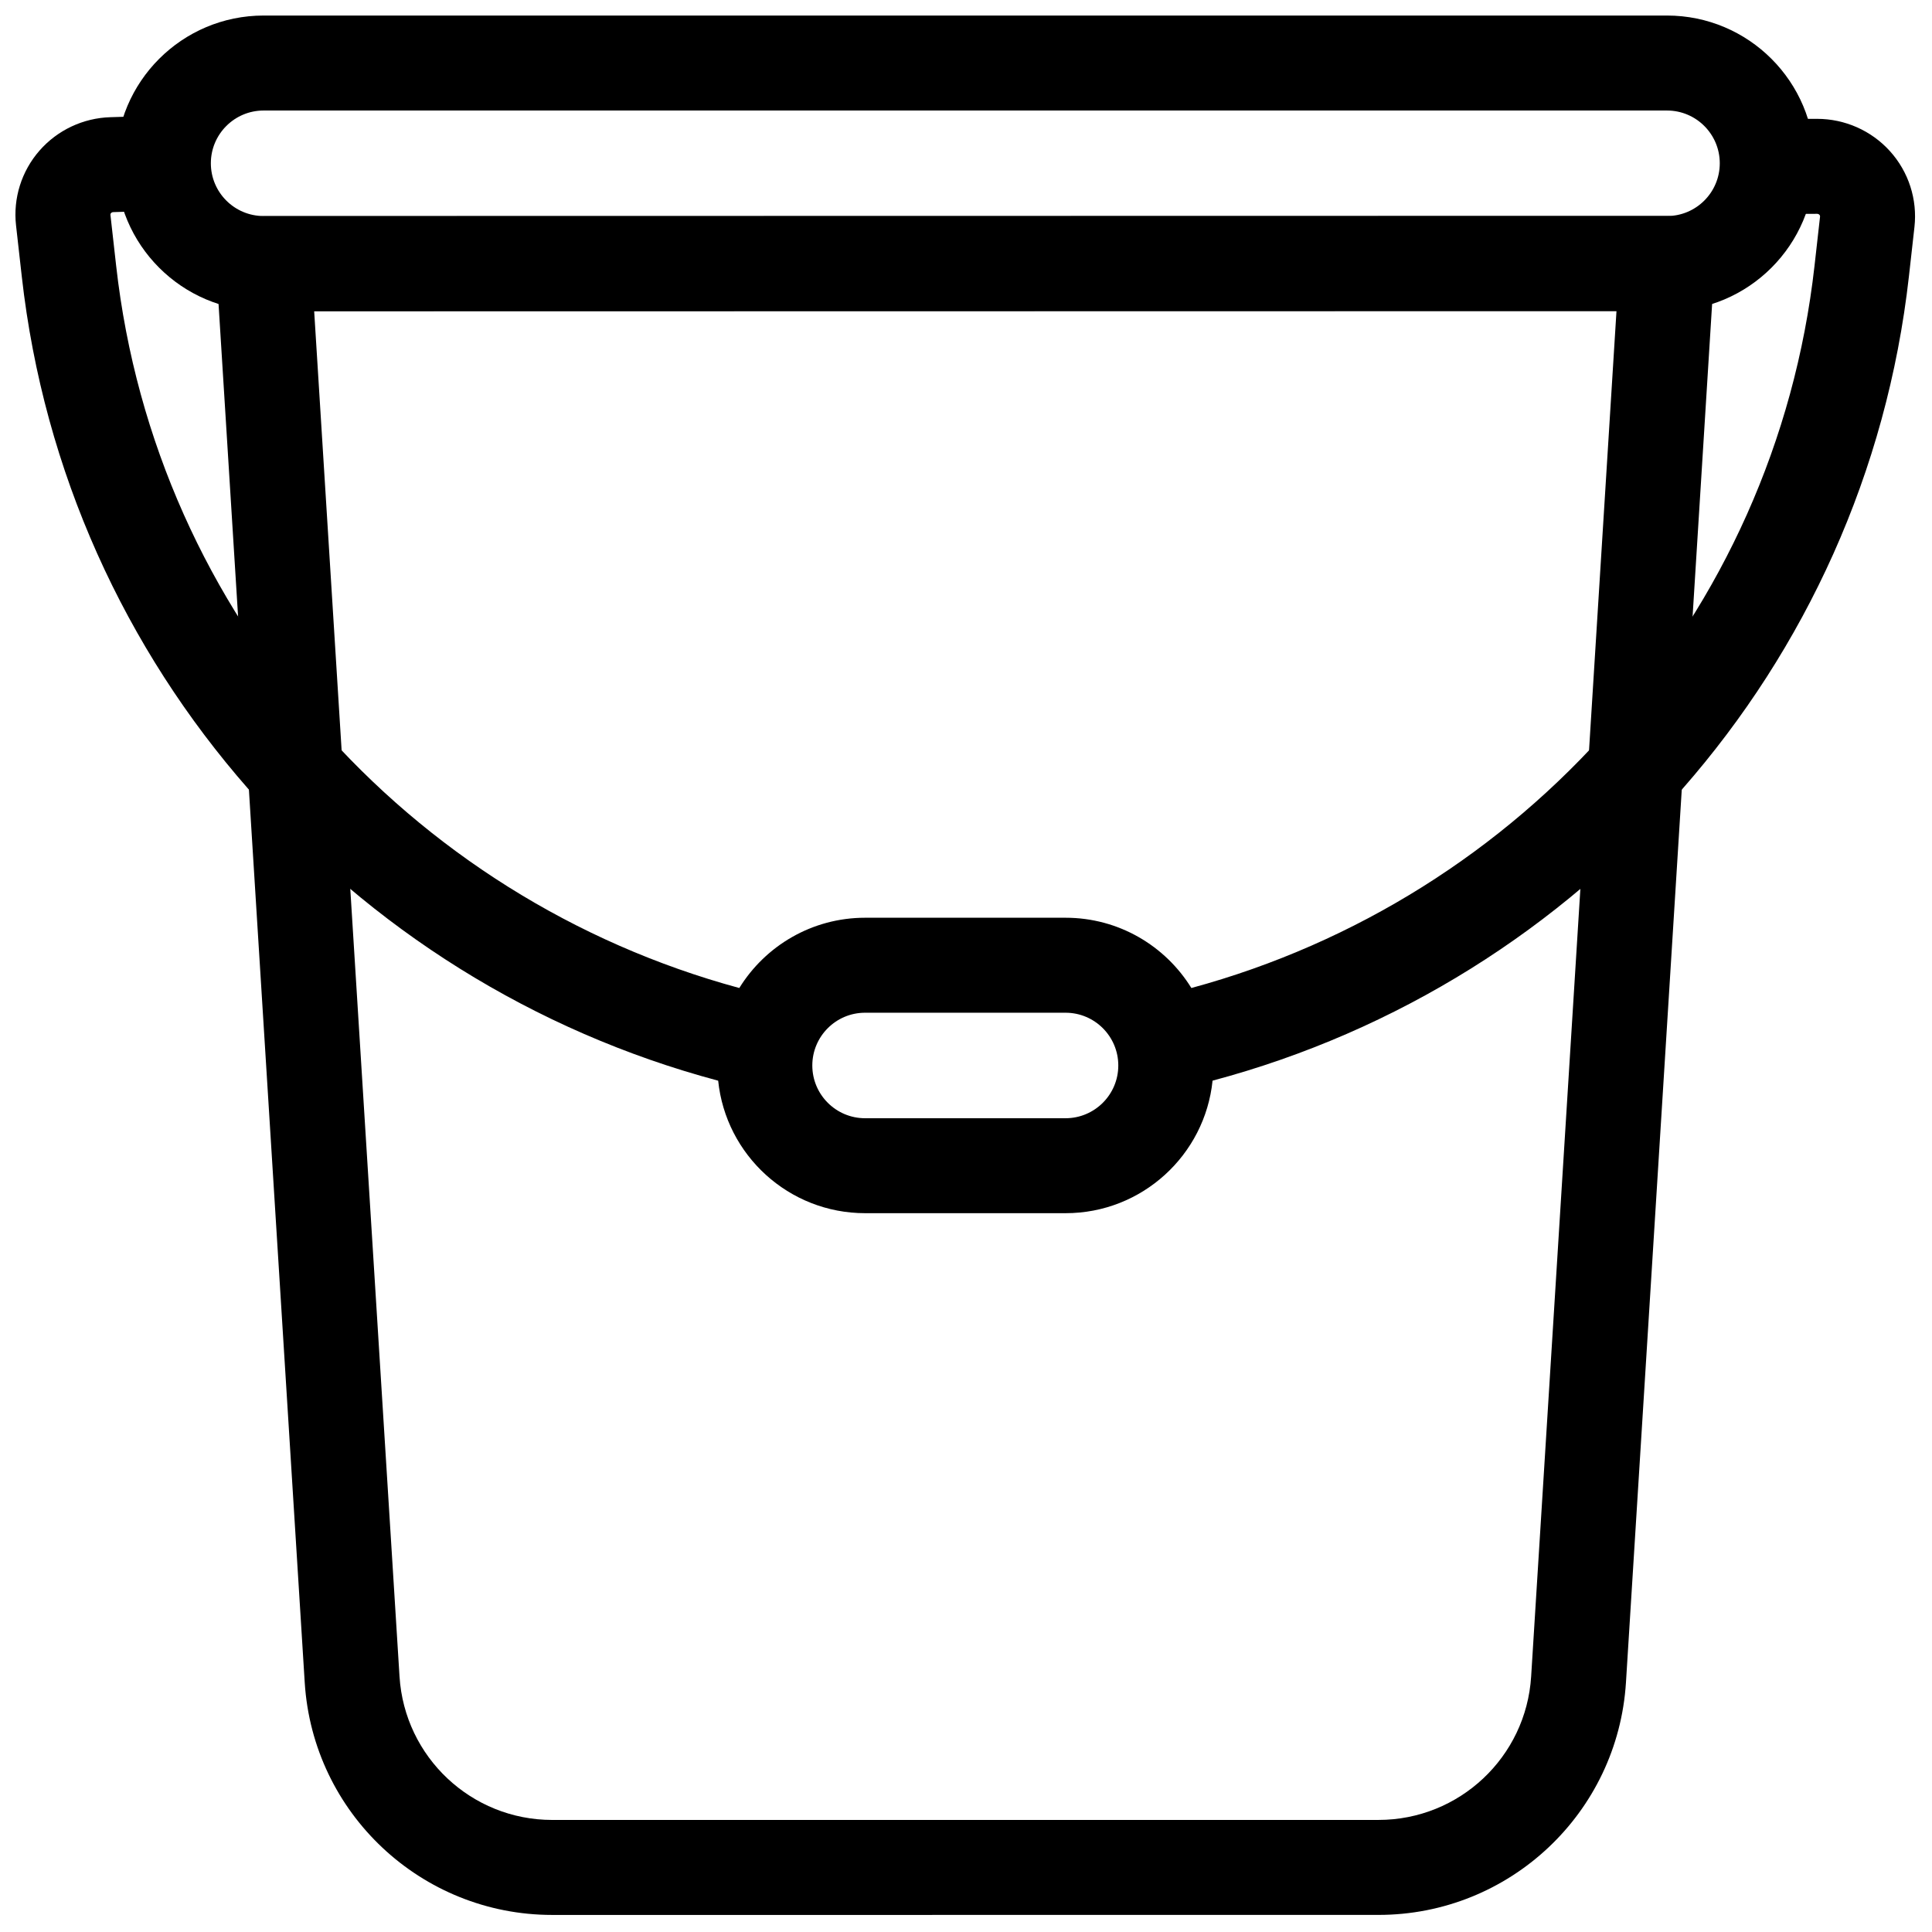
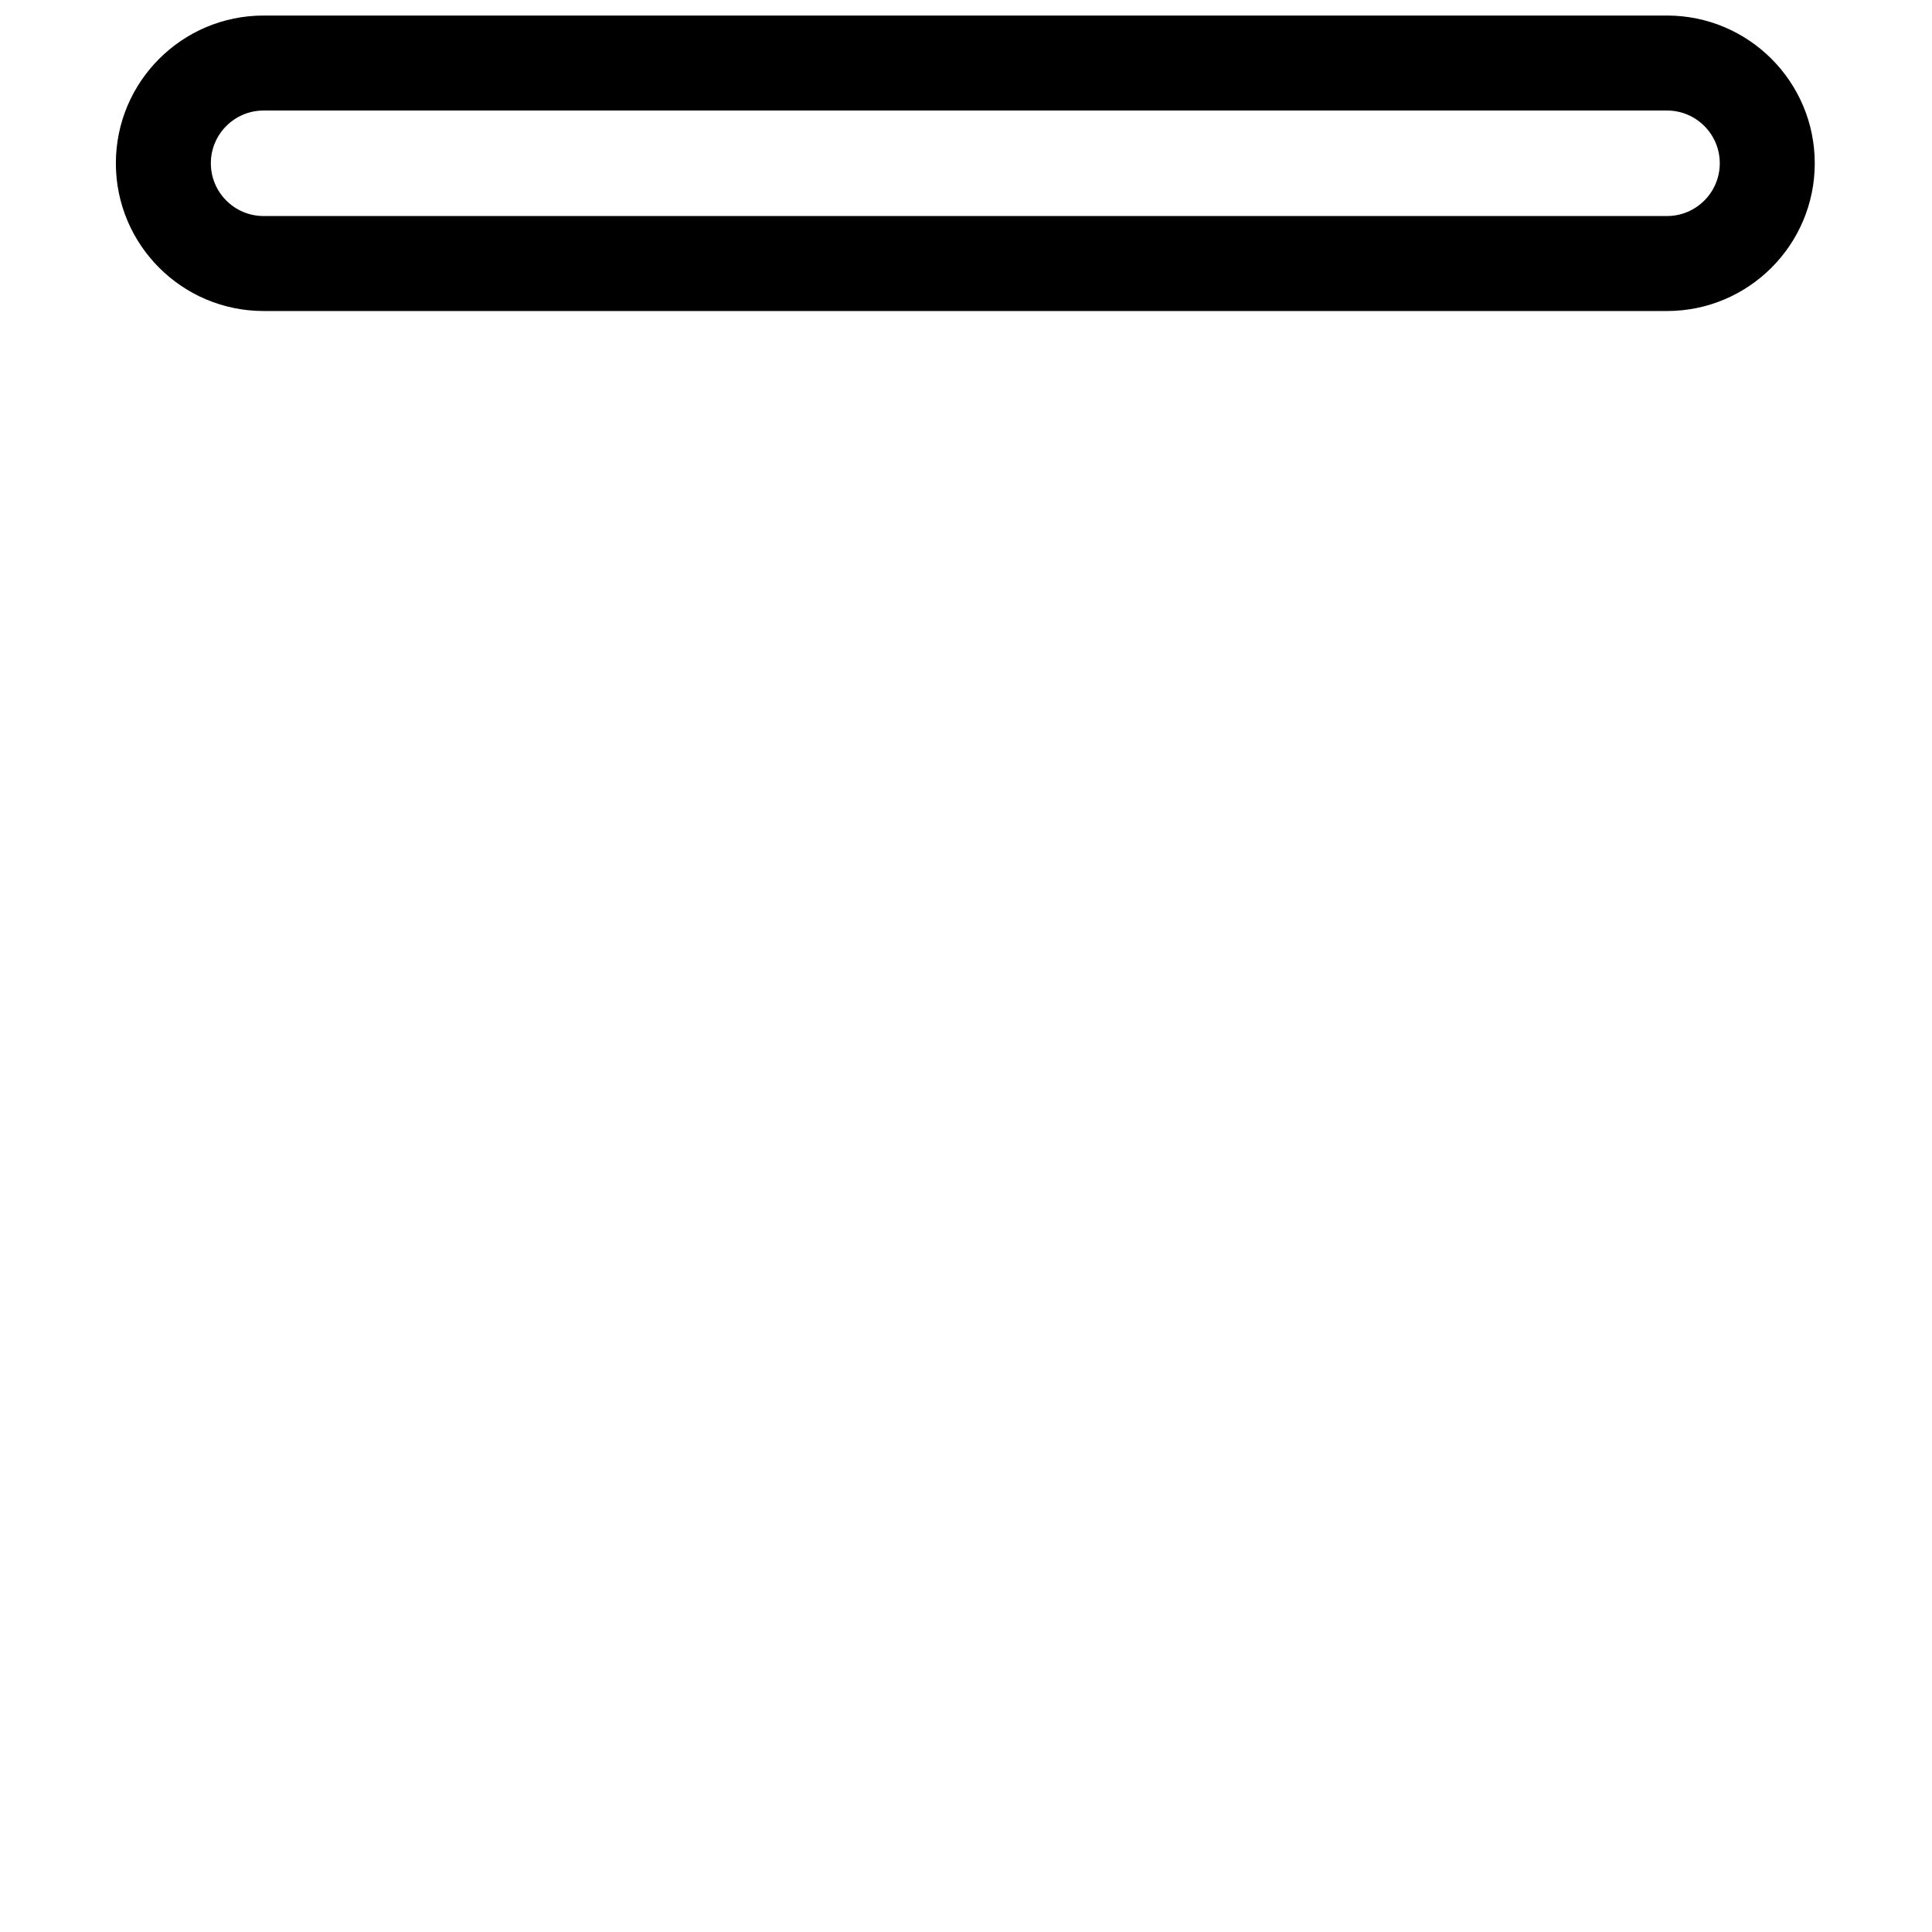
<svg xmlns="http://www.w3.org/2000/svg" width="800px" height="800px" version="1.1" viewBox="144 144 512 512">
  <defs>
    <clipPath id="c">
-       <path d="m201 201h398v450.5h-398z" />
-     </clipPath>
+       </clipPath>
    <clipPath id="b">
      <path d="m174 148.09h451v78.906h-451z" />
    </clipPath>
    <clipPath id="a">
      <path d="m148.09 174h503.41v292h-503.41z" />
    </clipPath>
  </defs>
  <g>
    <g clip-path="url(#c)">
-       <path d="m213.86 201.31c-3.473 0-6.793 1.438-9.172 3.969s-3.606 5.934-3.387 9.402c0 0 16.438 262.94 23.453 375.18 2.164 34.637 30.887 61.617 65.594 61.617 59.75 0 159.21-0.004 218.96-0.008 34.703 0 63.422-26.98 65.59-61.617 7.016-112.25 23.453-375.24 23.453-375.24 0.219-3.469-1.008-6.871-3.391-9.402-2.379-2.531-5.699-3.969-9.172-3.969l-371.92 0.062zm358.53 25.109-345.13 0.059 22.617 361.81c1.336 21.367 19.059 38.02 40.469 38.016 59.75 0 159.21-0.004 218.96-0.004 21.41 0 39.133-16.648 40.465-38.02l22.617-361.87z" fill-rule="evenodd" />
-     </g>
+       </g>
    <g clip-path="url(#b)">
-       <path d="m624.93 187.27c0-21.609-17.543-39.152-39.152-39.152h-371.92c-21.609 0-39.152 17.543-39.152 39.152s17.543 39.152 39.152 39.152h371.92c21.609 0 39.152-17.543 39.152-39.152zm-25.172 0c0 7.715-6.266 13.98-13.98 13.98h-371.92c-7.715 0-13.98-6.266-13.98-13.98s6.266-13.98 13.98-13.98h371.92c7.715 0 13.98 6.266 13.98 13.98z" fill-rule="evenodd" />
+       <path d="m624.93 187.27c0-21.609-17.543-39.152-39.152-39.152h-371.92c-21.609 0-39.152 17.543-39.152 39.152s17.543 39.152 39.152 39.152h371.92c21.609 0 39.152-17.543 39.152-39.152m-25.172 0c0 7.715-6.266 13.98-13.98 13.98h-371.92c-7.715 0-13.98-6.266-13.98-13.98s6.266-13.98 13.98-13.98h371.92c7.715 0 13.98 6.266 13.98 13.98z" fill-rule="evenodd" />
    </g>
    <g clip-path="url(#a)">
-       <path d="m334.31 430.39c-97.781-26.09-172.88-109.21-184.54-213.13-0.574-5.113-1.086-9.664-1.52-13.527-0.809-7.184 1.449-14.379 6.231-19.836 4.738-5.406 11.539-8.621 18.77-8.84 6.301-0.191 12.27-0.375 12.27-0.375 6.945-0.211 12.75 5.254 12.961 12.195 0.211 6.945-5.254 12.75-12.195 12.961 0 0-5.973 0.18-12.27 0.375-0.23 0.008-0.453 0.098-0.605 0.27-0.109 0.121-0.168 0.277-0.148 0.441 0.434 3.863 0.945 8.414 1.52 13.527 10.457 93.152 77.629 167.65 165.14 191.38 6.898-11.168 19.254-18.621 33.336-18.621h53.129c14.082 0 26.438 7.449 33.336 18.621 87.516-23.727 154.68-98.227 165.14-191.38 0.551-4.914 1.047-9.309 1.469-13.074 0.02-0.164-0.043-0.324-0.156-0.445-0.16-0.176-0.391-0.266-0.629-0.266-6.121 0.004-11.801 0.004-11.801 0.004-6.945 0-12.586-5.637-12.586-12.582-0.004-6.945 5.637-12.586 12.582-12.59 0 0 5.676 0 11.801-0.004 7.371 0 14.387 3.117 19.301 8.551 4.965 5.488 7.32 12.812 6.5 20.137-0.422 3.766-0.914 8.16-1.465 13.074-11.664 103.93-86.77 187.06-184.54 213.13-2.019 19.719-18.699 35.121-38.945 35.121h-53.129c-20.246 0-36.926-15.402-38.945-35.121zm106.05-4.027c0 7.715-6.266 13.98-13.98 13.98h-53.129c-7.715 0-13.98-6.266-13.98-13.98 0-7.715 6.266-13.98 13.98-13.98h53.129c7.715 0 13.98 6.266 13.98 13.98z" fill-rule="evenodd" />
-     </g>
+       </g>
  </g>
</svg>